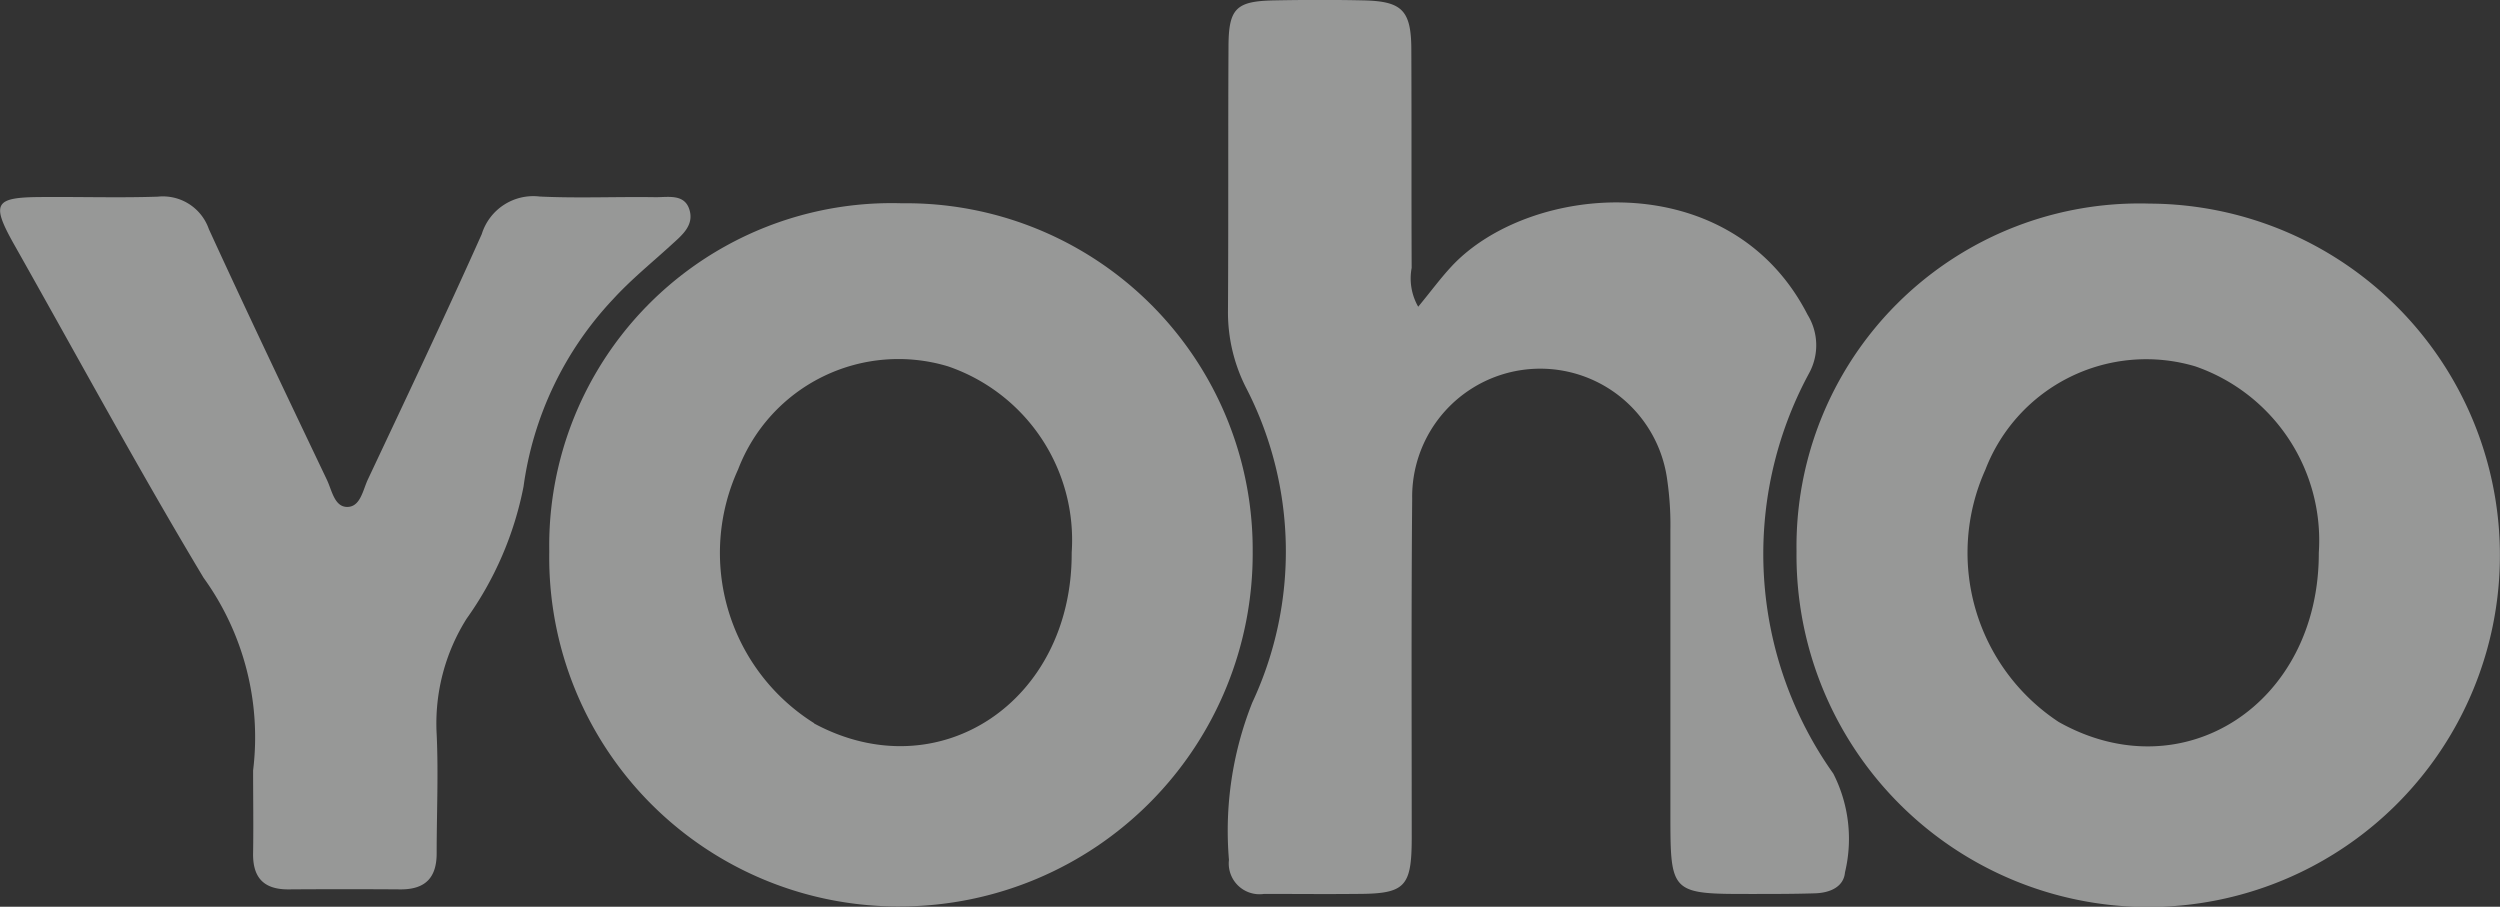
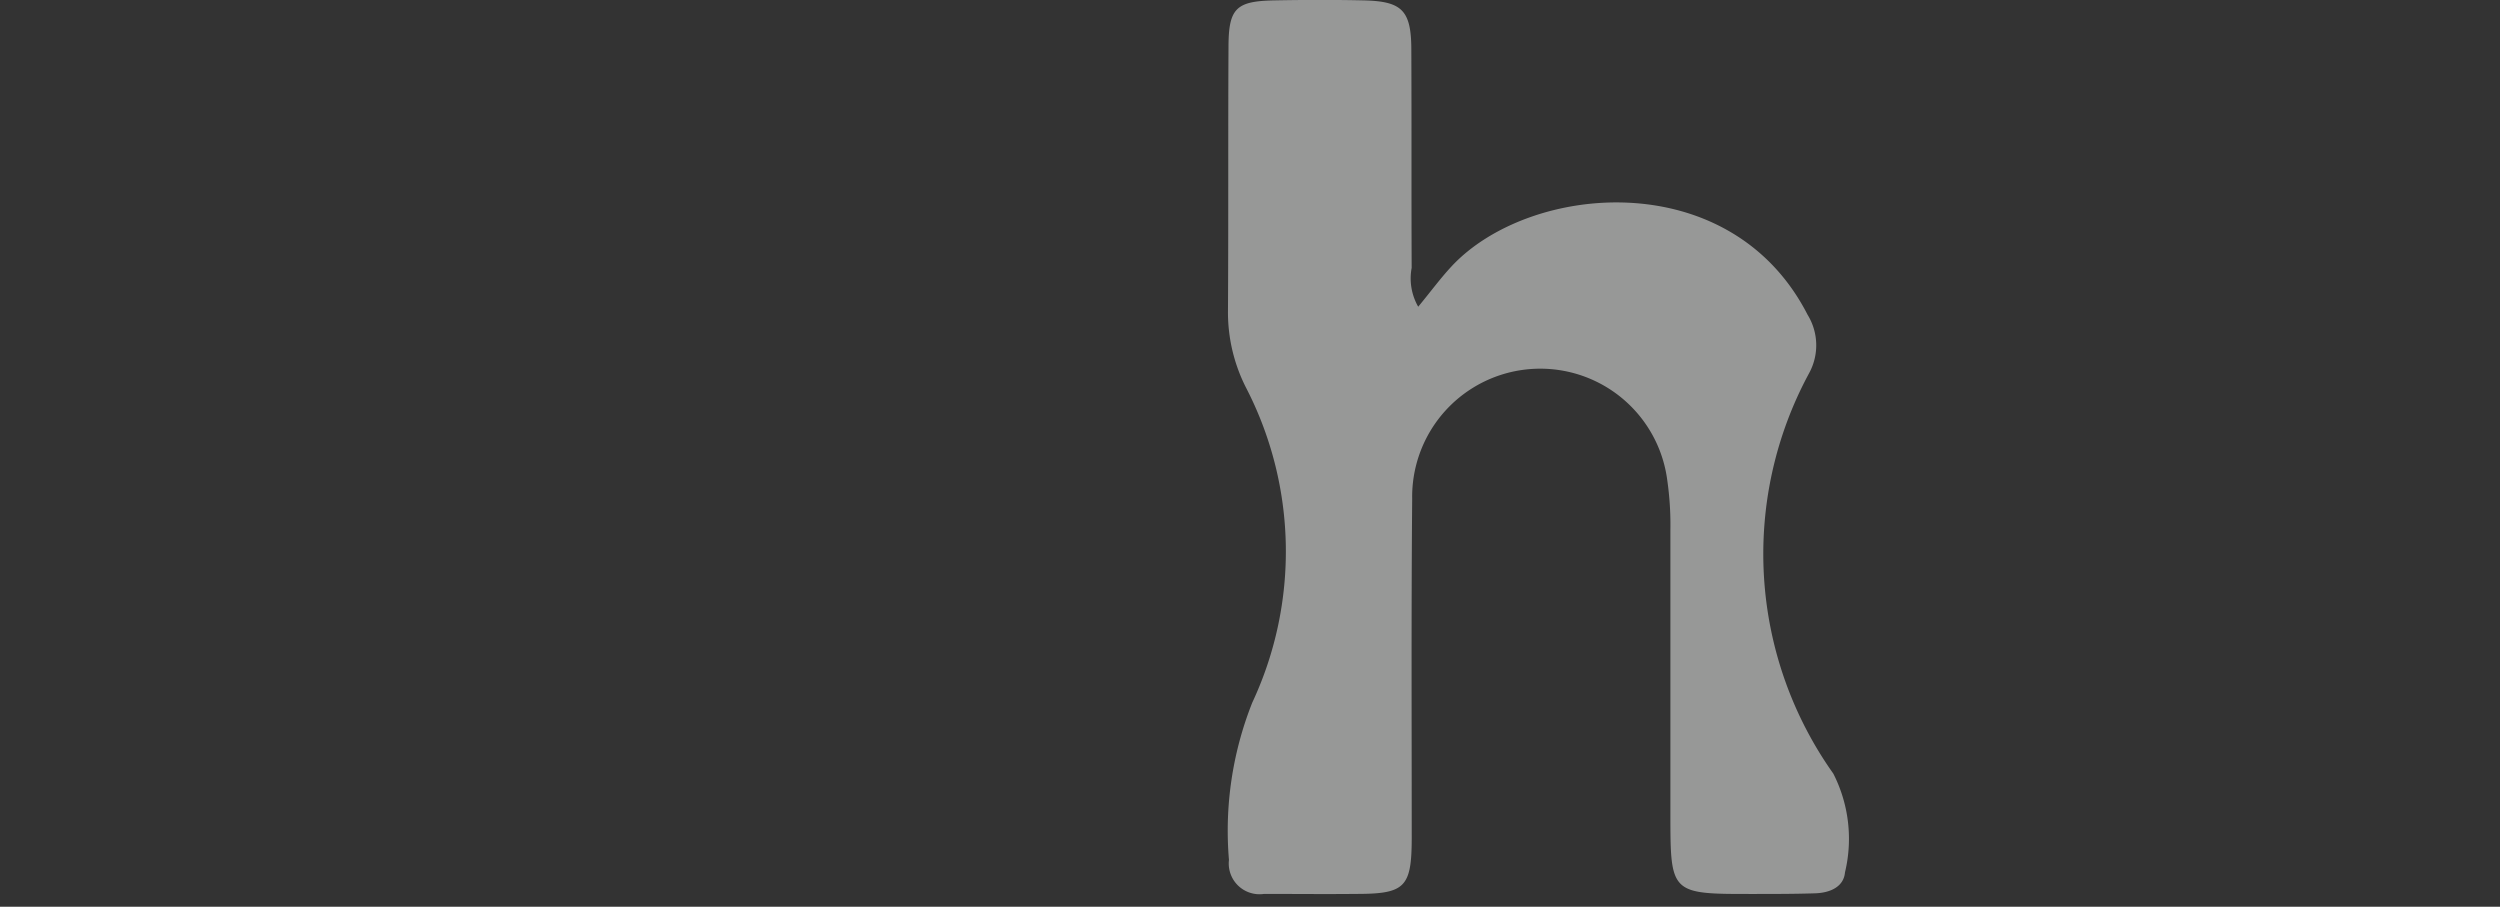
<svg xmlns="http://www.w3.org/2000/svg" width="38.136" height="13.832" viewBox="0 0 38.136 13.832">
  <rect x="0" y="0" width="38.136" height="13.832" fill="#333333" stroke="none" />
  <g id="Group_160" data-name="Group 160" transform="translate(-34.575 -411.955)" opacity="0.5">
-     <path id="Path_96" data-name="Path 96" d="M123.2,442.8a5.223,5.223,0,0,0-5.38,5.315,5.322,5.322,0,0,0,5.378,5.411,5.382,5.382,0,0,0,5.352-5.41A5.285,5.285,0,0,0,123.2,442.8Zm-1.341,7.93a3.065,3.065,0,0,1-1.158-3.872,2.619,2.619,0,0,1,3.2-1.571,2.8,2.8,0,0,1,1.888,2.84C125.8,450.406,123.757,451.757,121.86,450.735Z" transform="translate(-74.866 -27.744)" fill="#fbfdfc" />
-     <path id="Path_97" data-name="Path 97" d="M44.81,442.465c.163-.149.358-.3.281-.545s-.331-.185-.522-.188c-.587-.009-1.175.018-1.761-.01a.823.823,0,0,0-.884.573c-.561,1.255-1.152,2.5-1.737,3.742-.076.161-.113.417-.312.42s-.237-.255-.314-.415c-.606-1.272-1.213-2.543-1.8-3.823a.742.742,0,0,0-.779-.495c-.6.02-1.208,0-1.811.006-.673.006-.726.1-.4.689.965,1.708,1.9,3.436,2.909,5.118a4.156,4.156,0,0,1,.756,2.94c0,.419.007.839,0,1.258-.008.378.164.559.542.556q.855-.006,1.711,0c.379,0,.549-.183.547-.556,0-.6.028-1.209,0-1.811a3,3,0,0,1,.458-1.764,5.169,5.169,0,0,0,.867-2.012,5.19,5.19,0,0,1,1.369-2.863C44.2,442.99,44.513,442.736,44.81,442.465Z" transform="translate(0 -26.769)" fill="#fbfdfc" />
    <path id="Path_98" data-name="Path 98" d="M229.464,417.651a.888.888,0,0,0-.021-.894c-1.177-2.3-4.249-2.011-5.433-.737-.169.182-.317.384-.507.614a.866.866,0,0,1-.1-.592c-.005-1.106,0-2.213-.005-3.319,0-.61-.138-.749-.731-.762-.452-.01-.905-.009-1.358,0-.588.011-.7.121-.7.719-.007,1.341,0,2.682-.008,4.023a2.535,2.535,0,0,0,.271,1.157,5.442,5.442,0,0,1,.1,4.812,5.292,5.292,0,0,0-.356,2.4.469.469,0,0,0,.535.519c.469,0,.939.005,1.408,0,.74,0,.843-.1.845-.842,0-1.727-.008-3.453.007-5.18a1.954,1.954,0,0,1,3.892-.283,4.77,4.77,0,0,1,.047.751c0,1.442,0,2.883,0,4.325,0,1.23,0,1.231,1.254,1.23.319,0,.637,0,.955-.01.216-.007.434-.092.454-.319a2.191,2.191,0,0,0-.178-1.507A5.79,5.79,0,0,1,229.464,417.651Z" transform="translate(-167.294)" fill="#fbfdfc" />
    <g id="Group_79" data-name="Group 79" transform="translate(61.98 415.061)">
-       <path id="Path_99" data-name="Path 99" d="M312.21,442.806a5.231,5.231,0,0,0-5.39,5.306,5.365,5.365,0,1,0,5.39-5.306Zm-1.391,7.907a3.089,3.089,0,0,1-1.118-3.849,2.629,2.629,0,0,1,3.2-1.576,2.809,2.809,0,0,1,1.886,2.843C314.793,450.435,312.719,451.783,310.819,450.713Z" transform="translate(-306.82 -442.806)" fill="#fbfdfc" />
-     </g>
+       </g>
  </g>
</svg>